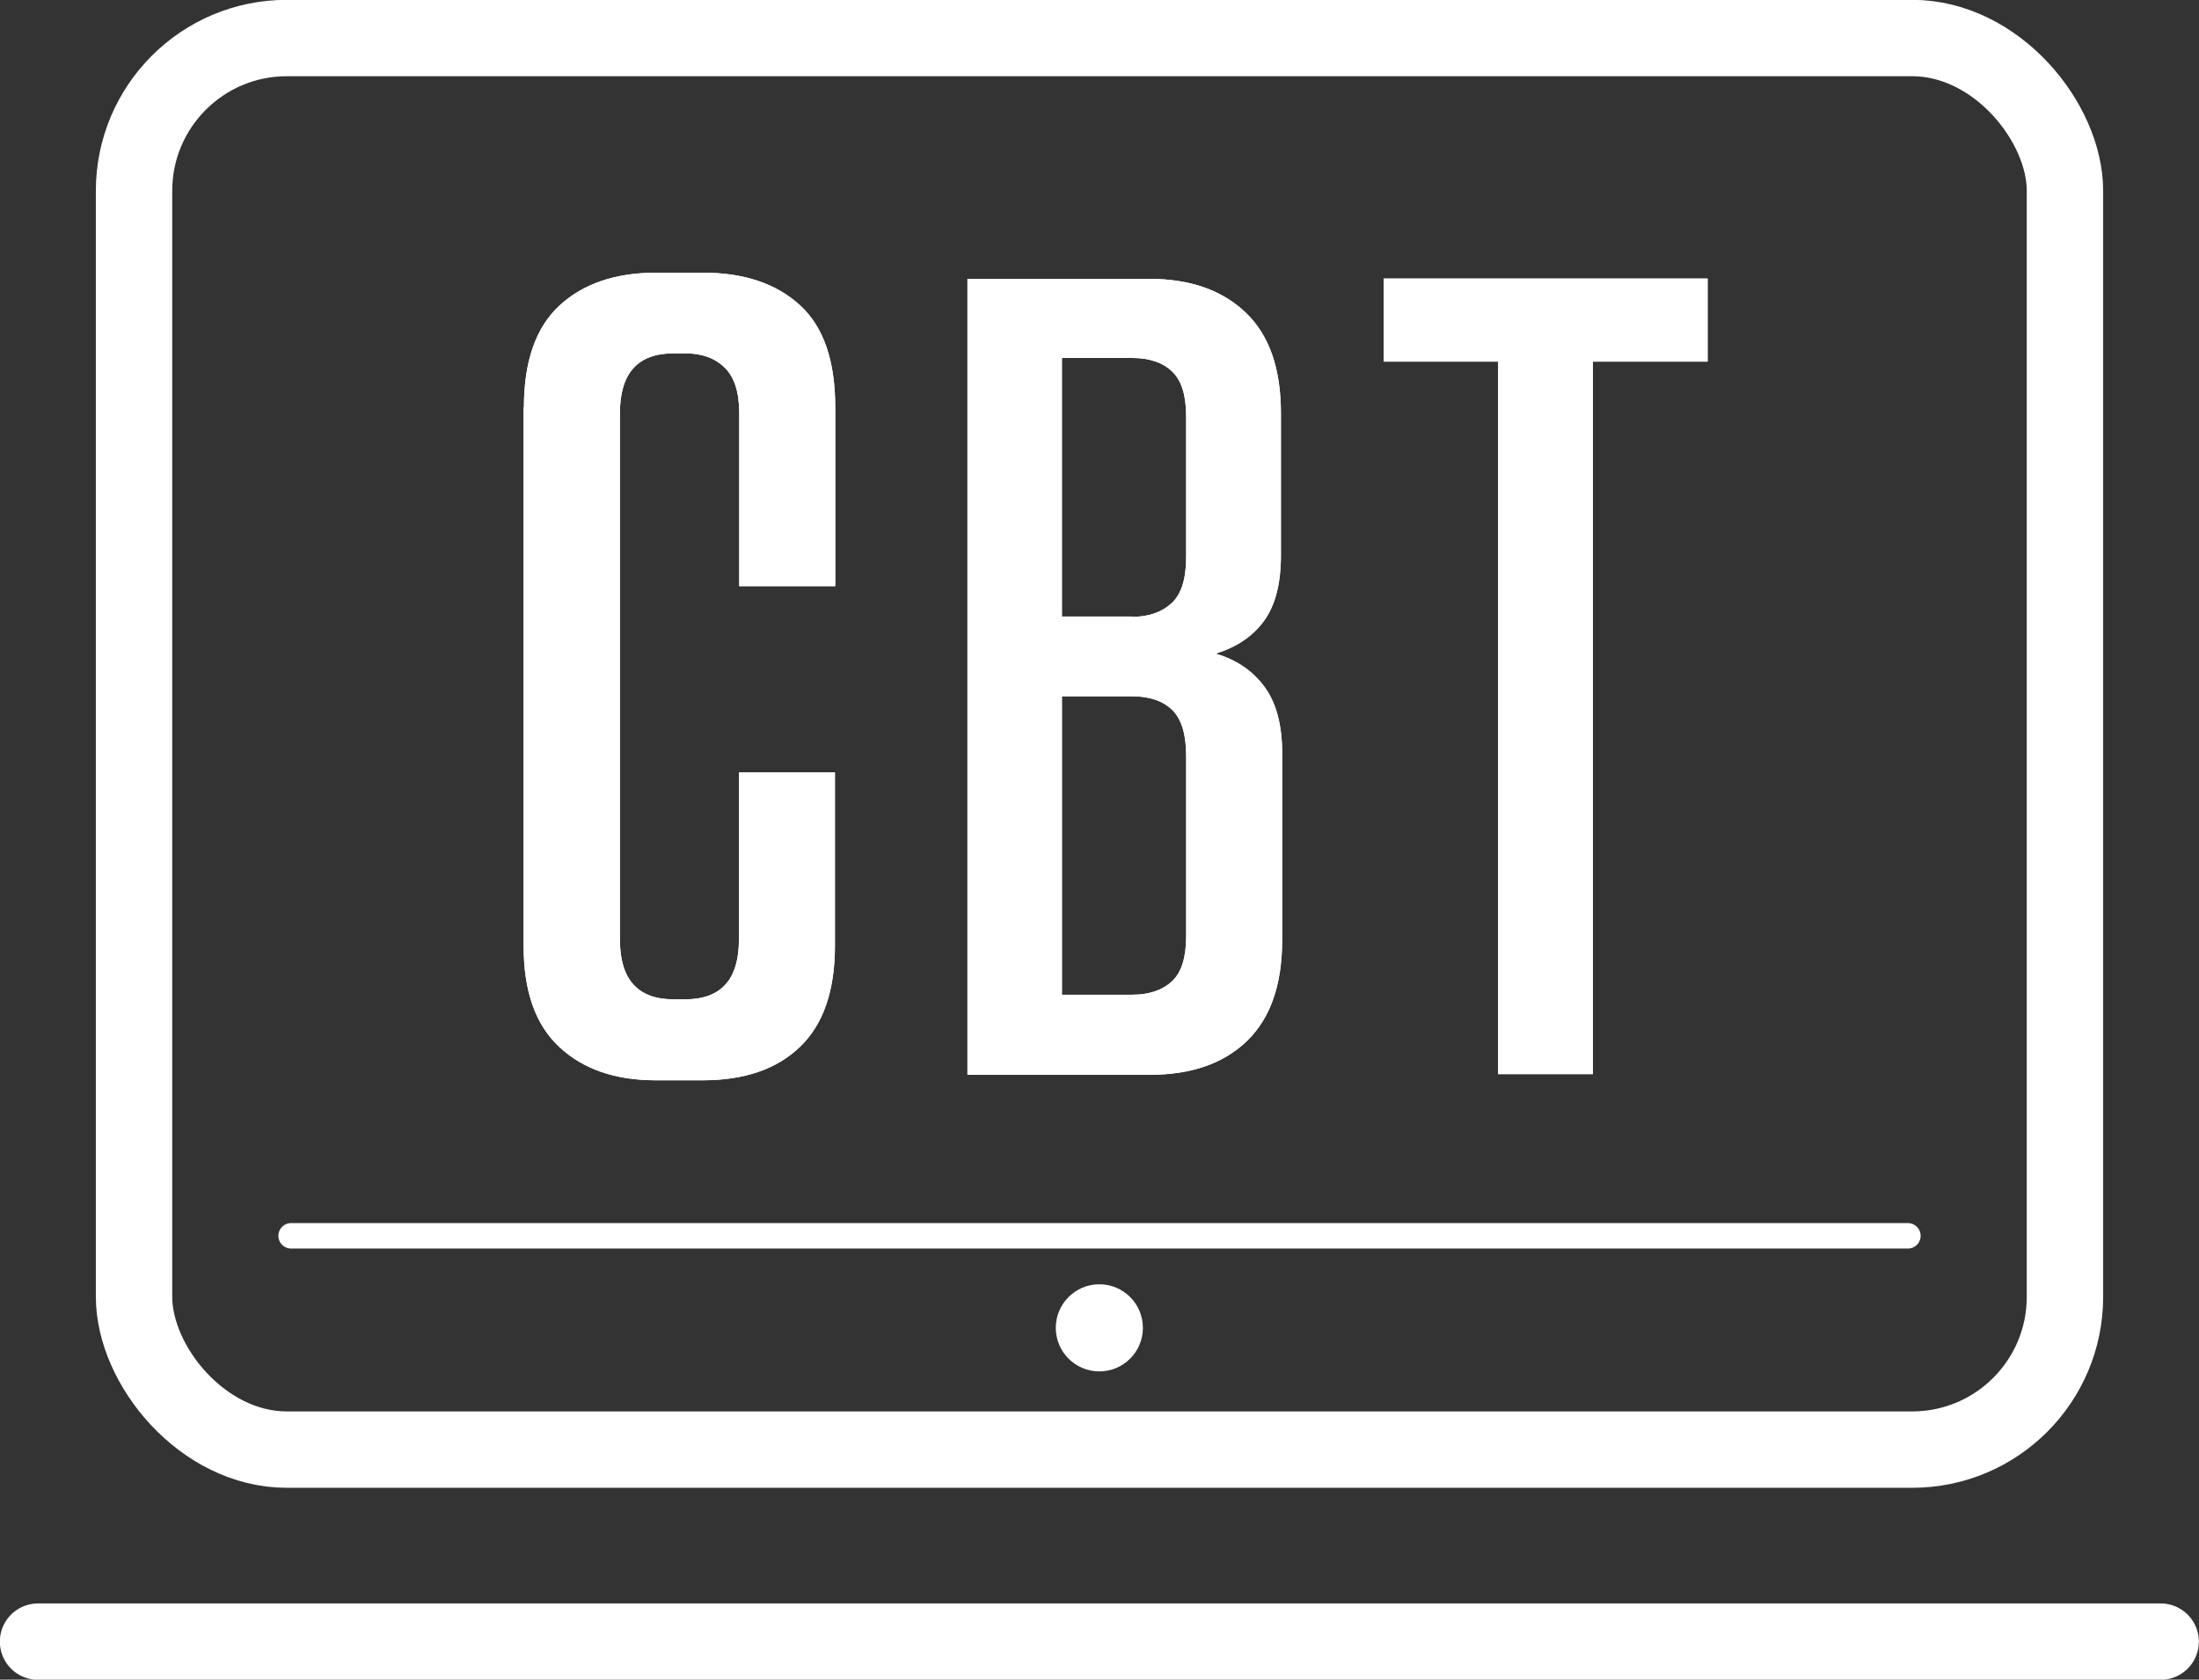
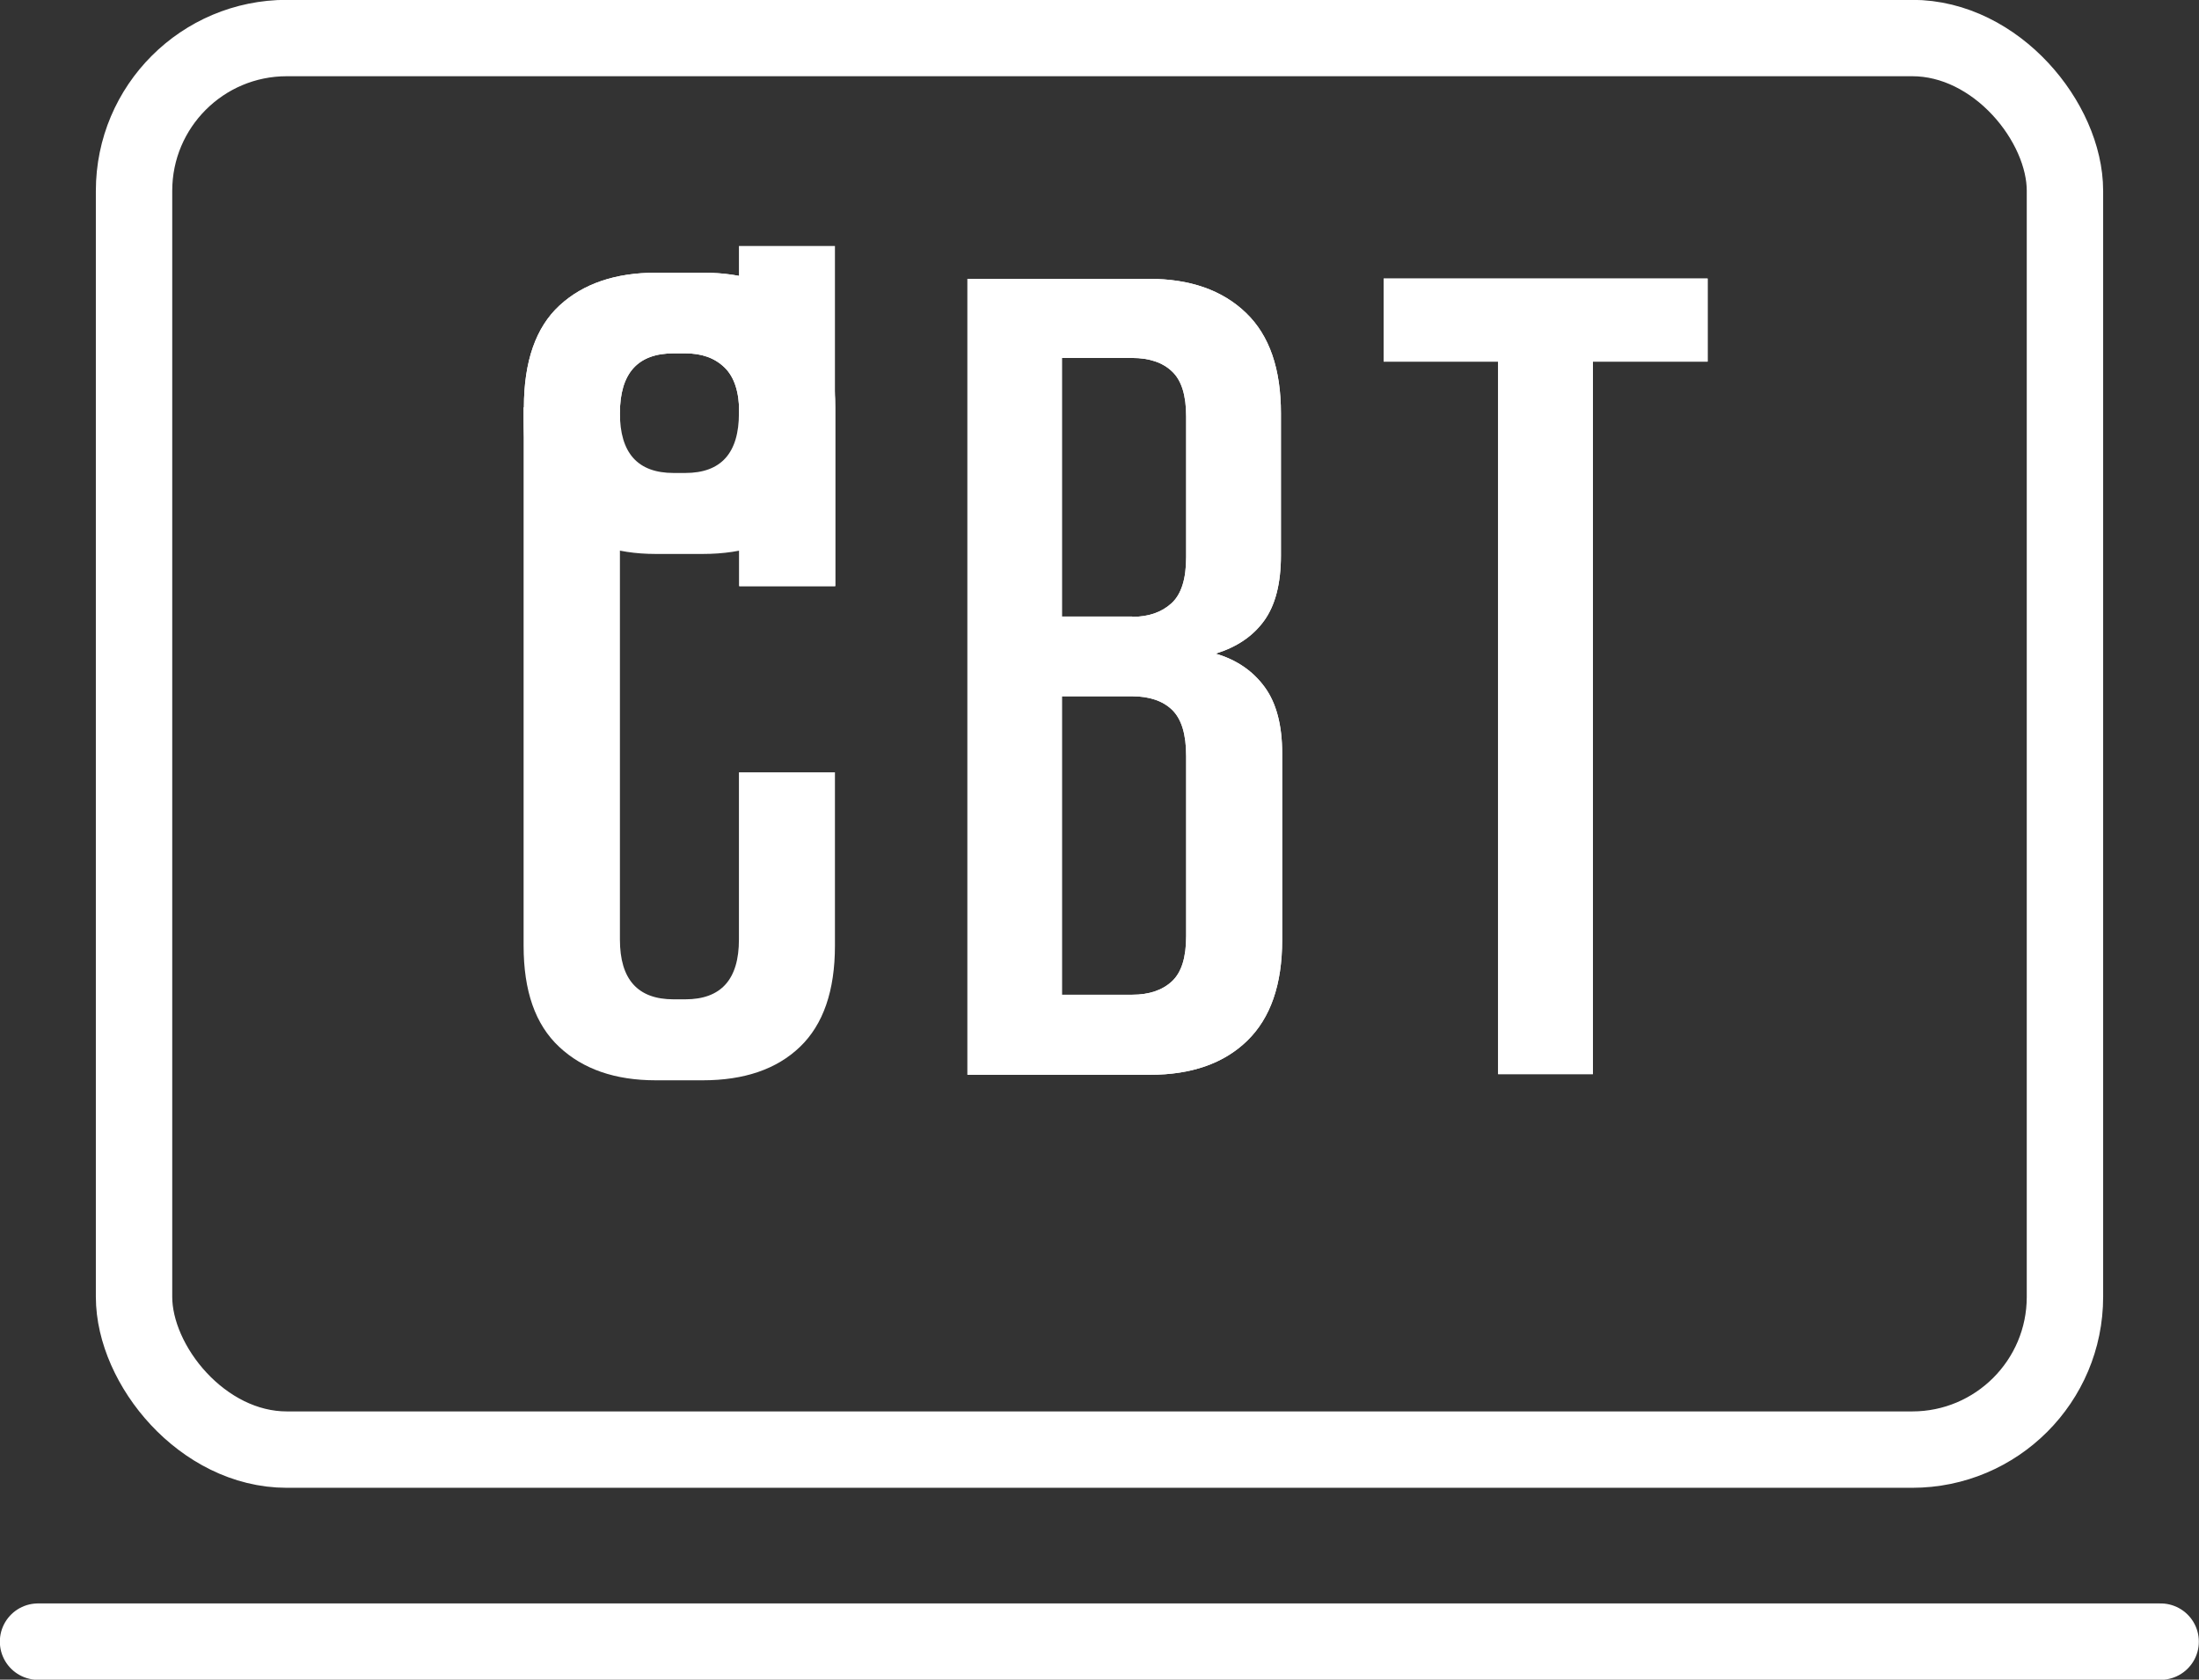
<svg xmlns="http://www.w3.org/2000/svg" id="_レイヤー_2" data-name="レイヤー 2" viewBox="0 0 71.69 54.76">
  <rect x="0" y="0" width="71.69" height="54.76" fill="#333333" stroke="none" />
  <defs>
    <style>
      .cls-1 {
        stroke-width: .83px;
      }

      .cls-1, .cls-2 {
        fill: none;
        stroke: #fff;
        stroke-linecap: round;
        stroke-linejoin: round;
      }

      .cls-2 {
        stroke-width: 2.49px;
      }

      .cls-3 {
        fill: #fff;
        stroke-width: 0px;
      }
    </style>
  </defs>
  <g id="_レイヤー_1-2" data-name="レイヤー 1">
    <g>
      <g>
        <g>
          <path class="cls-3" d="M17.08,13.28c0-1.5.39-2.61,1.16-3.32s1.82-1.07,3.15-1.07h1.53c1.35,0,2.4.36,3.17,1.07s1.14,1.82,1.14,3.32v5.83h-3.13v-5.64c0-.69-.16-1.18-.48-1.49-.32-.31-.74-.46-1.28-.46h-.38c-1.17,0-1.75.65-1.75,1.95v17.16c0,1.3.58,1.95,1.75,1.95h.38c1.17,0,1.75-.65,1.75-1.95v-5.45h3.13v5.65c0,1.47-.38,2.57-1.14,3.3s-1.82,1.09-3.17,1.09h-1.53c-1.32,0-2.37-.36-3.15-1.09s-1.16-1.82-1.16-3.3V13.28Z" />
          <path class="cls-3" d="M31.54,9.09h5.91c1.35,0,2.4.37,3.17,1.11s1.14,1.83,1.14,3.28v4.62c0,.92-.18,1.63-.55,2.14s-.9.86-1.58,1.07c.69.2,1.22.57,1.6,1.09s.57,1.24.57,2.15v6.1c0,1.45-.38,2.54-1.14,3.28-.76.74-1.82,1.11-3.17,1.11h-5.95V9.09ZM36.91,20.11c.54,0,.96-.15,1.28-.44.32-.29.48-.79.48-1.51v-4.58c0-.69-.15-1.18-.46-1.47-.3-.29-.74-.44-1.3-.44h-2.29v8.43h2.29ZM36.91,32.43c.56,0,.99-.15,1.3-.44.31-.29.46-.78.46-1.47v-5.87c0-.71-.15-1.21-.46-1.51-.3-.29-.74-.44-1.3-.44h-2.29v9.73h2.29Z" />
          <path class="cls-3" d="M48.85,11.79h-3.74v-2.71h10.56v2.71h-3.74v23.23h-3.09V11.79Z" />
        </g>
        <g>
-           <path class="cls-3" d="M17.08,13.28c0-1.5.39-2.61,1.16-3.32s1.82-1.07,3.15-1.07h1.53c1.35,0,2.4.36,3.17,1.07s1.14,1.82,1.14,3.32v5.83h-3.13v-5.64c0-.69-.16-1.18-.48-1.49-.32-.31-.74-.46-1.28-.46h-.38c-1.17,0-1.75.65-1.75,1.95v17.16c0,1.3.58,1.95,1.75,1.95h.38c1.17,0,1.75-.65,1.75-1.95v-5.45h3.13v5.65c0,1.47-.38,2.57-1.14,3.3s-1.82,1.09-3.17,1.09h-1.53c-1.32,0-2.37-.36-3.15-1.09s-1.16-1.82-1.16-3.3V13.28Z" />
+           <path class="cls-3" d="M17.08,13.28c0-1.5.39-2.61,1.16-3.32s1.82-1.07,3.15-1.07h1.53c1.35,0,2.4.36,3.17,1.07s1.14,1.82,1.14,3.32v5.83h-3.13v-5.64c0-.69-.16-1.18-.48-1.49-.32-.31-.74-.46-1.28-.46h-.38c-1.17,0-1.75.65-1.75,1.95c0,1.3.58,1.95,1.75,1.95h.38c1.17,0,1.75-.65,1.75-1.95v-5.45h3.13v5.65c0,1.47-.38,2.57-1.14,3.3s-1.82,1.09-3.17,1.09h-1.53c-1.32,0-2.37-.36-3.15-1.09s-1.16-1.82-1.16-3.3V13.28Z" />
          <path class="cls-3" d="M31.54,9.09h5.91c1.35,0,2.4.37,3.17,1.11s1.14,1.83,1.14,3.28v4.62c0,.92-.18,1.63-.55,2.14s-.9.86-1.58,1.07c.69.2,1.22.57,1.6,1.09s.57,1.24.57,2.15v6.1c0,1.45-.38,2.54-1.14,3.28-.76.74-1.82,1.11-3.17,1.11h-5.95V9.09ZM36.91,20.11c.54,0,.96-.15,1.28-.44.32-.29.48-.79.48-1.51v-4.58c0-.69-.15-1.18-.46-1.47-.3-.29-.74-.44-1.3-.44h-2.29v8.43h2.29ZM36.91,32.43c.56,0,.99-.15,1.3-.44.31-.29.46-.78.46-1.47v-5.87c0-.71-.15-1.21-.46-1.51-.3-.29-.74-.44-1.3-.44h-2.29v9.73h2.29Z" />
          <path class="cls-3" d="M48.85,11.79h-3.74v-2.71h10.56v2.71h-3.74v23.23h-3.09V11.79Z" />
        </g>
      </g>
      <rect class="cls-2" x="4.37" y="1.24" width="62.95" height="46.02" rx="4.98" ry="4.98" />
      <line class="cls-2" x1="1.24" y1="53.52" x2="70.44" y2="53.52" />
-       <circle class="cls-3" cx="35.84" cy="43.29" r="1.42" />
-       <line class="cls-1" x1="9.49" y1="40.29" x2="62.2" y2="40.29" />
    </g>
  </g>
</svg>